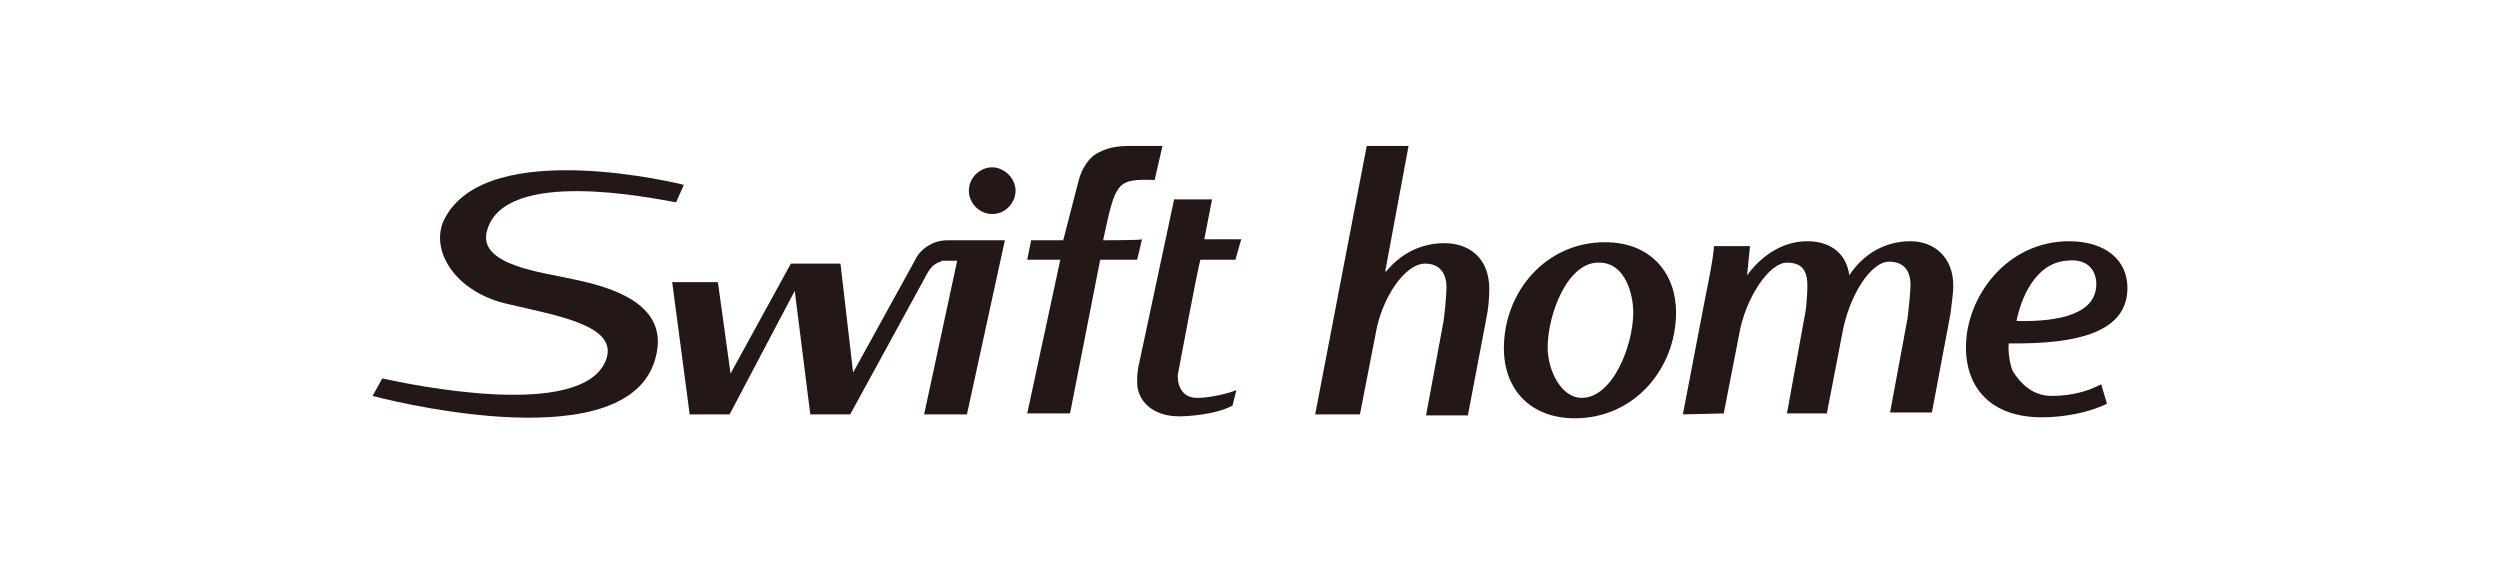
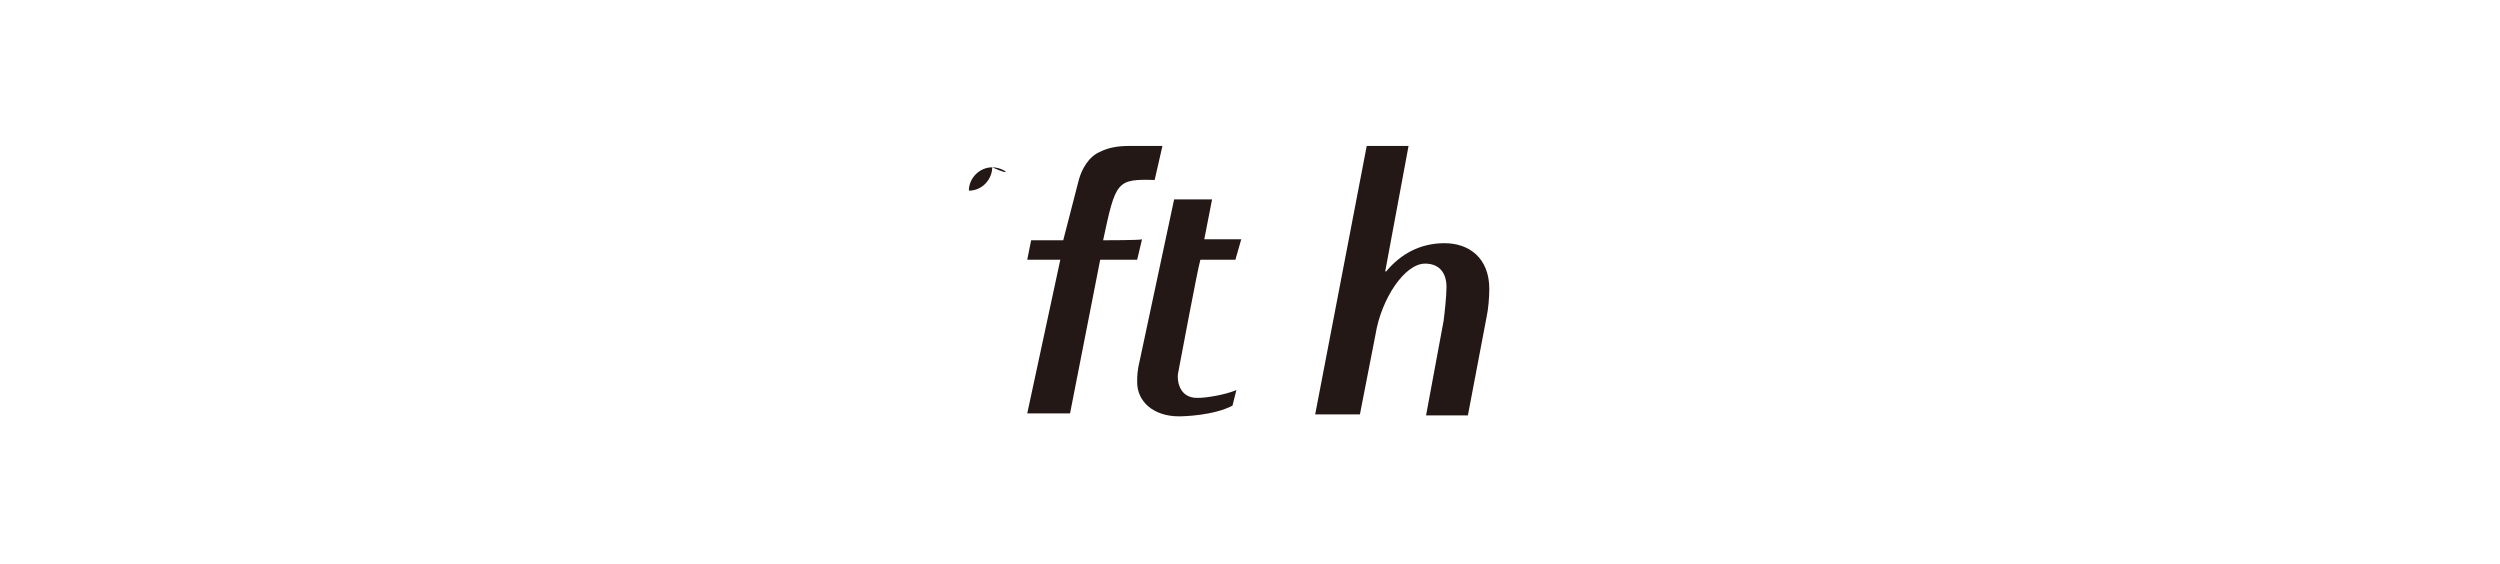
<svg xmlns="http://www.w3.org/2000/svg" version="1.1" id="レイヤー_1" x="0px" y="0px" viewBox="0 0 257 58" style="enable-background:new 0 0 257 58;" xml:space="preserve">
  <style type="text/css">
	.st0{fill:#231815;}
</style>
  <g>
    <g>
      <path class="st0" d="M135.2,42.6l5.3-27.6h4.3l-2.4,12.9h0.1c1.5-1.8,3.5-2.9,6-2.9s4.6,1.5,4.6,4.7c0,0.9-0.1,2.1-0.3,3l-1.9,10    h-4.3l1.8-9.7c0.1-0.7,0.3-2.6,0.3-3.5c0-1.4-0.7-2.4-2.2-2.4c-2.1,0-4.5,3.6-5.1,7.3l-1.6,8.2C139.5,42.6,135.2,42.6,135.2,42.6z    " />
-       <path class="st0" d="M172.3,32.1c0,5.8-4.3,10.9-10.4,10.9c-4.6,0-7.3-3-7.3-7.2c0-5.8,4.3-10.9,10.4-10.9    C169.8,24.9,172.3,28.2,172.3,32.1z M159.1,35.7c0,2.4,1.4,5.2,3.5,5.2c3.2,0,5.3-5.4,5.3-8.8c0-1.8-0.8-5.1-3.5-5.1    C161.1,26.9,159.1,32.4,159.1,35.7z" />
-       <path class="st0" d="M173,42.6l2.3-12c0.4-2,0.8-3.9,0.9-5.3h3.7l-0.3,3l0,0c1.7-2.3,3.9-3.5,6.2-3.5c2.8,0,4.1,1.7,4.3,3.5    c1.6-2.4,3.9-3.5,6.3-3.5c2.4,0,4.4,1.6,4.4,4.6c0,0.8-0.2,2-0.3,2.9l-1.9,10.1h-4.3l1.8-9.7c0.1-0.8,0.3-2.7,0.3-3.4    c0-1.5-0.7-2.4-2.2-2.4c-1.9,0-4.1,3.5-4.8,7.3l-1.6,8.3h-4.1l1.8-9.9c0.2-0.8,0.3-2.5,0.3-3.2c0-1.4-0.4-2.4-2.1-2.4    c-1.9,0-4.3,3.8-4.9,7.3l-1.6,8.2L173,42.6L173,42.6z" />
-       <path class="st0" d="M216.6,41.5c-1.8,0.9-4.4,1.4-6.7,1.4c-5.1,0-7.8-2.9-7.8-7.2c0-5.2,4.2-10.9,10.6-10.9c3.7,0,6,1.9,6,4.8    c0,4.5-5,5.8-12.2,5.7c-0.1,0.6,0.1,2.4,0.5,3c0.8,1.2,2,2.4,3.9,2.4c2.1,0,3.8-0.5,5.1-1.2L216.6,41.5z M212.4,26.8    c-3.3,0.3-4.7,4.1-5.1,6.2c4.6,0.1,8.2-0.8,8.2-3.8C215.5,28.1,214.9,26.5,212.4,26.8z" />
    </g>
-     <path class="st0" d="M94.2,26.5l-6.5,11.8l-1.3-11.2h-5.1l-6.2,11.3L73.8,29h-4.7l1.8,13.6H75l6.7-12.7l1.6,12.7h4.1l7.6-13.9   c0.6-1.2,1-1.6,1.7-1.8l0.1-0.1h1.6L95,42.6h4.4l3.9-17.9h-5.9C95.4,24.7,94.3,26.2,94.2,26.5" />
-     <path class="st0" d="M58.9,28.7c-3-0.7-10-1.4-8.8-5.1c1.9-6.3,16.6-3.3,19.4-2.8l0.8-1.8c0,0-20.2-5.1-24.6,3.5   c-1.6,3.1,1,7.6,6.7,8.8c5.1,1.2,11.2,2.2,9.9,5.7c-2.4,6.3-20.3,2.5-23,1.9l-1,1.8c0,0,25.2,6.8,28.9-3.3   C69.2,31.7,63.8,29.7,58.9,28.7" />
    <path class="st0" d="M113.4,24.7c1.3-6.1,1.4-6.3,5.3-6.2l0.8-3.5h-3.3c-1.4,0-2.3,0.2-3.1,0.6c-1.2,0.5-1.9,1.8-2.2,2.9l-1.6,6.2   H106l-0.4,2h3.4l-3.4,15.8h4.4l3.1-15.8h3.8l0.5-2.1C117.3,24.7,113.4,24.7,113.4,24.7z" />
-     <path class="st0" d="M102,17.2c-1.3,0-2.4,1.1-2.4,2.4c0,1.3,1.1,2.4,2.4,2.4c1.4,0,2.4-1.2,2.4-2.4   C104.4,18.3,103.2,17.2,102,17.2" />
+     <path class="st0" d="M102,17.2c-1.3,0-2.4,1.1-2.4,2.4c1.4,0,2.4-1.2,2.4-2.4   C104.4,18.3,103.2,17.2,102,17.2" />
    <path class="st0" d="M121.1,38.4c0.2-1,2-10.7,2.3-11.7h3.6l0.6-2.1h-3.8l0.8-4.1h-3.9l-3.5,16.4c-0.3,1.2-0.3,1.8-0.3,2.4   c0,2,1.7,3.5,4.3,3.5c0.6,0,3.6-0.1,5.5-1.1l0.4-1.6c-1.2,0.5-3.1,0.8-3.9,0.8C121.1,41,121,38.9,121.1,38.4" />
  </g>
</svg>